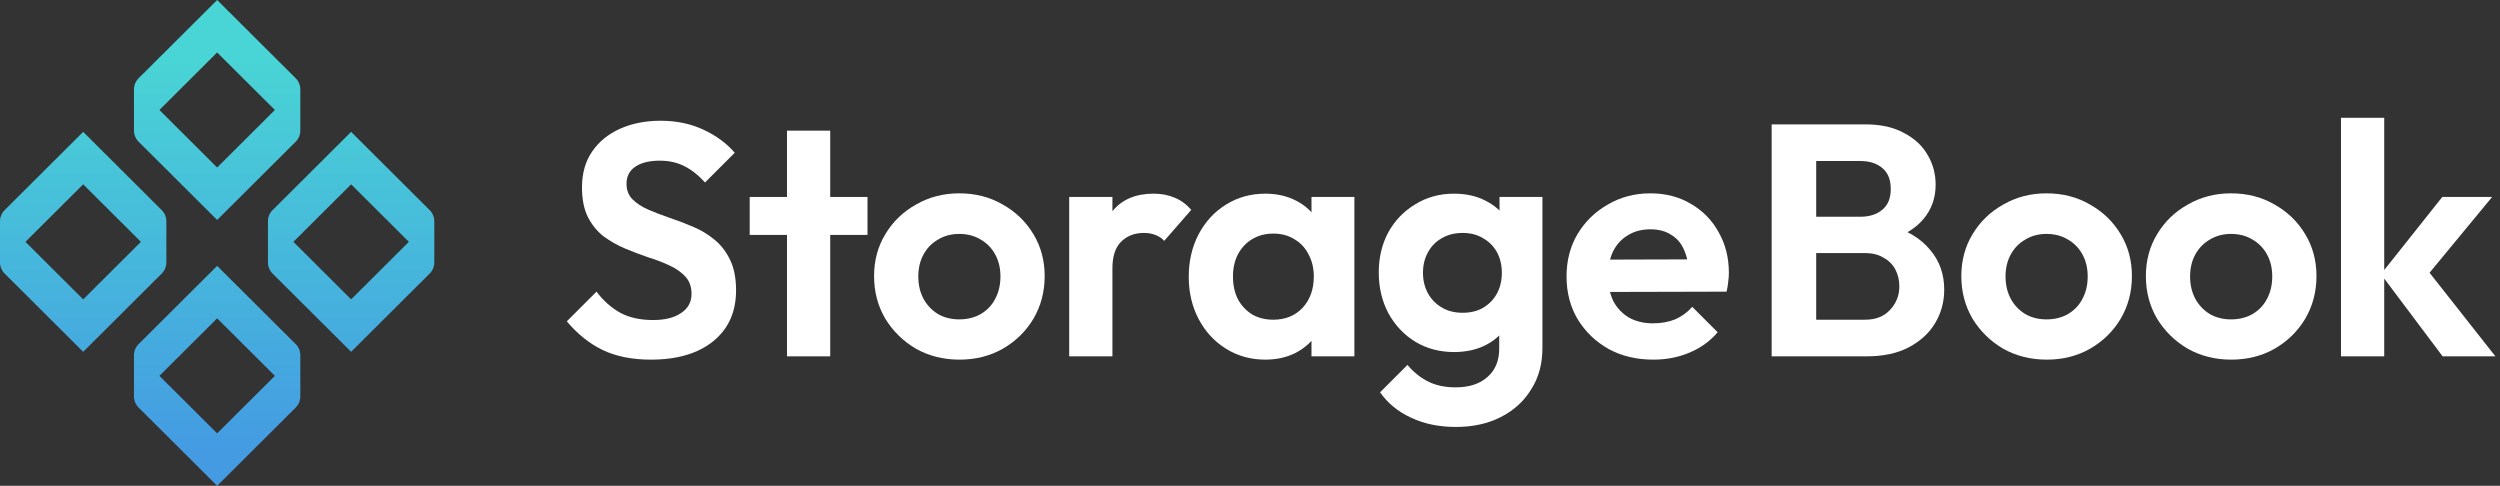
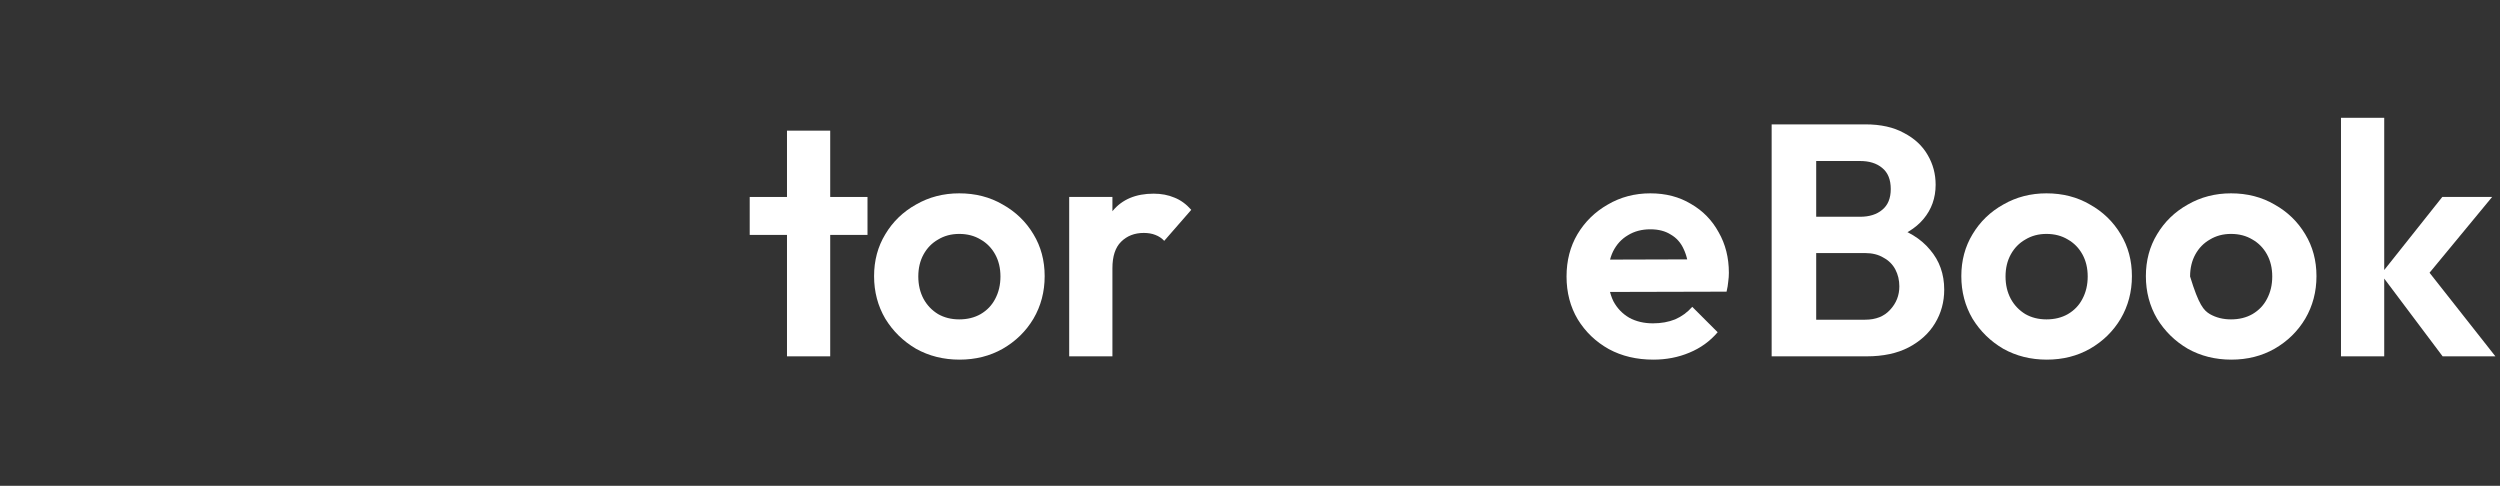
<svg xmlns="http://www.w3.org/2000/svg" width="247" height="48" viewBox="0 0 247 48" fill="none">
  <rect x="0" y="0" width="247" height="48" fill="#333333" stroke="none" />
-   <path d="M64.313 35.532C62.465 35.532 60.879 35.217 59.553 34.586C58.249 33.956 57.065 33.011 56 31.75L58.934 28.816C59.608 29.707 60.39 30.403 61.281 30.902C62.172 31.381 63.259 31.62 64.541 31.62C65.693 31.62 66.606 31.392 67.279 30.935C67.975 30.479 68.323 29.849 68.323 29.044C68.323 28.349 68.127 27.784 67.736 27.349C67.344 26.915 66.823 26.545 66.171 26.241C65.541 25.937 64.834 25.665 64.052 25.426C63.291 25.165 62.52 24.872 61.737 24.546C60.977 24.22 60.27 23.818 59.618 23.34C58.988 22.84 58.477 22.209 58.086 21.449C57.695 20.666 57.5 19.688 57.5 18.515C57.5 17.124 57.836 15.94 58.51 14.961C59.184 13.983 60.108 13.234 61.281 12.712C62.455 12.191 63.78 11.93 65.258 11.93C66.823 11.93 68.236 12.223 69.496 12.81C70.757 13.397 71.789 14.157 72.593 15.092L69.659 18.026C68.985 17.287 68.29 16.744 67.573 16.396C66.877 16.048 66.084 15.874 65.193 15.874C64.171 15.874 63.367 16.07 62.781 16.461C62.194 16.852 61.901 17.417 61.901 18.156C61.901 18.787 62.096 19.297 62.487 19.688C62.878 20.08 63.389 20.416 64.019 20.699C64.671 20.982 65.378 21.253 66.138 21.514C66.921 21.775 67.692 22.068 68.453 22.394C69.235 22.72 69.942 23.144 70.572 23.666C71.224 24.187 71.745 24.861 72.137 25.687C72.528 26.491 72.723 27.49 72.723 28.686C72.723 30.816 71.974 32.489 70.474 33.706C68.975 34.923 66.921 35.532 64.313 35.532Z" fill="#ffffff" />
  <path d="M77.755 35.206V12.908H82.025V35.206H77.755ZM74.071 23.209V19.46H85.709V23.209H74.071Z" fill="#ffffff" />
  <path d="M94.802 35.532C93.216 35.532 91.782 35.173 90.499 34.456C89.239 33.717 88.228 32.728 87.468 31.489C86.729 30.229 86.359 28.827 86.359 27.284C86.359 25.741 86.729 24.361 87.468 23.144C88.207 21.905 89.217 20.927 90.499 20.21C91.782 19.471 93.205 19.102 94.77 19.102C96.378 19.102 97.812 19.471 99.073 20.21C100.355 20.927 101.366 21.905 102.105 23.144C102.844 24.361 103.213 25.741 103.213 27.284C103.213 28.827 102.844 30.229 102.105 31.489C101.366 32.728 100.355 33.717 99.073 34.456C97.812 35.173 96.389 35.532 94.802 35.532ZM94.77 31.555C95.574 31.555 96.28 31.381 96.889 31.033C97.519 30.663 97.997 30.164 98.323 29.533C98.671 28.881 98.845 28.142 98.845 27.317C98.845 26.491 98.671 25.763 98.323 25.132C97.975 24.502 97.497 24.013 96.889 23.666C96.28 23.296 95.574 23.111 94.77 23.111C93.987 23.111 93.292 23.296 92.683 23.666C92.075 24.013 91.597 24.502 91.249 25.132C90.901 25.763 90.728 26.491 90.728 27.317C90.728 28.142 90.901 28.881 91.249 29.533C91.597 30.164 92.075 30.663 92.683 31.033C93.292 31.381 93.987 31.555 94.77 31.555Z" fill="#ffffff" />
  <path d="M105.636 35.206V19.46H109.907V35.206H105.636ZM109.907 26.502L108.244 25.393C108.44 23.459 109.005 21.938 109.939 20.829C110.874 19.699 112.221 19.134 113.982 19.134C114.742 19.134 115.427 19.265 116.036 19.525C116.644 19.764 117.198 20.166 117.698 20.732L115.025 23.796C114.786 23.535 114.492 23.34 114.145 23.209C113.819 23.079 113.438 23.014 113.004 23.014C112.091 23.014 111.341 23.307 110.754 23.894C110.189 24.459 109.907 25.328 109.907 26.502Z" fill="#ffffff" />
-   <path d="M125.011 35.532C123.577 35.532 122.284 35.173 121.132 34.456C119.98 33.739 119.078 32.761 118.426 31.522C117.774 30.283 117.448 28.892 117.448 27.349C117.448 25.784 117.774 24.383 118.426 23.144C119.078 21.905 119.98 20.927 121.132 20.21C122.284 19.493 123.577 19.134 125.011 19.134C126.142 19.134 127.152 19.362 128.043 19.819C128.934 20.275 129.641 20.916 130.162 21.742C130.705 22.546 130.999 23.459 131.042 24.48V30.153C130.999 31.196 130.705 32.12 130.162 32.924C129.641 33.728 128.934 34.369 128.043 34.847C127.152 35.303 126.142 35.532 125.011 35.532ZM125.794 31.587C126.989 31.587 127.956 31.196 128.695 30.413C129.434 29.609 129.804 28.577 129.804 27.317C129.804 26.491 129.63 25.763 129.282 25.132C128.956 24.48 128.489 23.981 127.88 23.633C127.293 23.263 126.598 23.079 125.794 23.079C125.011 23.079 124.316 23.263 123.708 23.633C123.121 23.981 122.653 24.48 122.306 25.132C121.98 25.763 121.817 26.491 121.817 27.317C121.817 28.164 121.98 28.914 122.306 29.566C122.653 30.196 123.121 30.696 123.708 31.066C124.316 31.413 125.011 31.587 125.794 31.587ZM129.575 35.206V30.968L130.26 27.121L129.575 23.34V19.46H133.813V35.206H129.575Z" fill="#ffffff" />
-   <path d="M143.85 42.182C142.177 42.182 140.699 41.878 139.417 41.269C138.135 40.682 137.113 39.846 136.352 38.759L139.058 36.053C139.667 36.77 140.34 37.314 141.079 37.683C141.84 38.074 142.753 38.27 143.818 38.27C145.143 38.27 146.187 37.933 146.947 37.259C147.73 36.586 148.121 35.651 148.121 34.456V30.511L148.838 27.056L148.153 23.6V19.46H152.391V34.391C152.391 35.955 152.022 37.314 151.283 38.465C150.566 39.639 149.566 40.552 148.284 41.204C147.002 41.856 145.524 42.182 143.85 42.182ZM143.655 34.782C142.242 34.782 140.971 34.445 139.841 33.771C138.71 33.076 137.819 32.13 137.167 30.935C136.537 29.74 136.222 28.403 136.222 26.925C136.222 25.448 136.537 24.122 137.167 22.948C137.819 21.775 138.71 20.851 139.841 20.177C140.971 19.482 142.242 19.134 143.655 19.134C144.828 19.134 145.861 19.362 146.752 19.819C147.664 20.275 148.382 20.905 148.903 21.709C149.425 22.492 149.707 23.416 149.751 24.48V29.436C149.707 30.479 149.414 31.413 148.871 32.239C148.349 33.043 147.632 33.673 146.719 34.13C145.828 34.565 144.807 34.782 143.655 34.782ZM144.502 30.902C145.285 30.902 145.958 30.739 146.523 30.413C147.11 30.066 147.567 29.599 147.893 29.012C148.219 28.403 148.382 27.719 148.382 26.958C148.382 26.176 148.219 25.491 147.893 24.904C147.567 24.317 147.11 23.861 146.523 23.535C145.958 23.187 145.285 23.014 144.502 23.014C143.72 23.014 143.035 23.187 142.449 23.535C141.862 23.861 141.405 24.328 141.079 24.937C140.753 25.524 140.59 26.197 140.59 26.958C140.59 27.697 140.753 28.371 141.079 28.979C141.405 29.566 141.862 30.033 142.449 30.381C143.035 30.729 143.72 30.902 144.502 30.902Z" fill="#ffffff" />
  <path d="M163.348 35.532C161.696 35.532 160.229 35.184 158.947 34.488C157.665 33.771 156.643 32.793 155.883 31.555C155.144 30.316 154.774 28.903 154.774 27.317C154.774 25.752 155.133 24.361 155.85 23.144C156.589 21.905 157.589 20.927 158.849 20.21C160.11 19.471 161.511 19.102 163.055 19.102C164.576 19.102 165.912 19.449 167.064 20.145C168.238 20.819 169.151 21.753 169.803 22.948C170.476 24.122 170.813 25.458 170.813 26.958C170.813 27.241 170.791 27.534 170.748 27.838C170.726 28.121 170.672 28.447 170.585 28.816L157.35 28.849V25.654L168.596 25.621L166.869 26.958C166.825 26.023 166.651 25.241 166.347 24.611C166.065 23.981 165.641 23.503 165.076 23.177C164.532 22.829 163.859 22.655 163.055 22.655C162.207 22.655 161.468 22.851 160.838 23.242C160.208 23.611 159.719 24.144 159.371 24.839C159.045 25.513 158.882 26.317 158.882 27.251C158.882 28.208 159.056 29.044 159.403 29.762C159.773 30.457 160.294 31 160.968 31.392C161.642 31.761 162.424 31.946 163.315 31.946C164.119 31.946 164.847 31.815 165.499 31.555C166.151 31.272 166.716 30.859 167.195 30.316L169.705 32.826C168.944 33.717 168.01 34.391 166.901 34.847C165.815 35.303 164.63 35.532 163.348 35.532Z" fill="#ffffff" />
  <path d="M178.299 35.206V31.587H184.265C185.33 31.587 186.155 31.261 186.742 30.609C187.351 29.957 187.655 29.186 187.655 28.295C187.655 27.686 187.525 27.132 187.264 26.632C187.003 26.132 186.612 25.741 186.09 25.458C185.59 25.154 184.982 25.002 184.265 25.002H178.299V21.416H183.776C184.688 21.416 185.417 21.188 185.96 20.732C186.525 20.275 186.807 19.591 186.807 18.678C186.807 17.743 186.525 17.048 185.96 16.591C185.417 16.135 184.688 15.907 183.776 15.907H178.299V12.288H184.297C185.819 12.288 187.09 12.571 188.111 13.136C189.155 13.679 189.937 14.407 190.459 15.32C190.98 16.211 191.241 17.189 191.241 18.254C191.241 19.558 190.839 20.688 190.035 21.644C189.252 22.579 188.101 23.274 186.579 23.731L186.775 22.296C188.47 22.774 189.774 23.568 190.687 24.676C191.621 25.763 192.089 27.078 192.089 28.621C192.089 29.838 191.784 30.946 191.176 31.946C190.589 32.924 189.72 33.717 188.568 34.325C187.438 34.912 186.058 35.206 184.428 35.206H178.299ZM175.039 35.206V12.288H179.44V35.206H175.039Z" fill="#ffffff" />
  <path d="M202.222 35.532C200.636 35.532 199.201 35.173 197.919 34.456C196.659 33.717 195.648 32.728 194.887 31.489C194.149 30.229 193.779 28.827 193.779 27.284C193.779 25.741 194.149 24.361 194.887 23.144C195.626 21.905 196.637 20.927 197.919 20.21C199.201 19.471 200.625 19.102 202.19 19.102C203.798 19.102 205.232 19.471 206.493 20.21C207.775 20.927 208.786 21.905 209.524 23.144C210.263 24.361 210.633 25.741 210.633 27.284C210.633 28.827 210.263 30.229 209.524 31.489C208.786 32.728 207.775 33.717 206.493 34.456C205.232 35.173 203.809 35.532 202.222 35.532ZM202.19 31.555C202.994 31.555 203.7 31.381 204.309 31.033C204.939 30.663 205.417 30.164 205.743 29.533C206.091 28.881 206.265 28.142 206.265 27.317C206.265 26.491 206.091 25.763 205.743 25.132C205.395 24.502 204.917 24.013 204.309 23.666C203.7 23.296 202.994 23.111 202.19 23.111C201.407 23.111 200.712 23.296 200.103 23.666C199.495 24.013 199.017 24.502 198.669 25.132C198.321 25.763 198.147 26.491 198.147 27.317C198.147 28.142 198.321 28.881 198.669 29.533C199.017 30.164 199.495 30.663 200.103 31.033C200.712 31.381 201.407 31.555 202.19 31.555Z" fill="#ffffff" />
-   <path d="M220.456 35.532C218.87 35.532 217.435 35.173 216.153 34.456C214.893 33.717 213.882 32.728 213.121 31.489C212.382 30.229 212.013 28.827 212.013 27.284C212.013 25.741 212.382 24.361 213.121 23.144C213.86 21.905 214.871 20.927 216.153 20.21C217.435 19.471 218.859 19.102 220.424 19.102C222.032 19.102 223.466 19.471 224.727 20.21C226.009 20.927 227.019 21.905 227.758 23.144C228.497 24.361 228.867 25.741 228.867 27.284C228.867 28.827 228.497 30.229 227.758 31.489C227.019 32.728 226.009 33.717 224.727 34.456C223.466 35.173 222.043 35.532 220.456 35.532ZM220.424 31.555C221.228 31.555 221.934 31.381 222.543 31.033C223.173 30.663 223.651 30.164 223.977 29.533C224.325 28.881 224.498 28.142 224.498 27.317C224.498 26.491 224.325 25.763 223.977 25.132C223.629 24.502 223.151 24.013 222.543 23.666C221.934 23.296 221.228 23.111 220.424 23.111C219.641 23.111 218.946 23.296 218.337 23.666C217.729 24.013 217.251 24.502 216.903 25.132C216.555 25.763 216.381 26.491 216.381 27.317C216.381 28.142 216.555 28.881 216.903 29.533C217.251 30.164 217.729 30.663 218.337 31.033C218.946 31.381 219.641 31.555 220.424 31.555Z" fill="#ffffff" />
+   <path d="M220.456 35.532C218.87 35.532 217.435 35.173 216.153 34.456C214.893 33.717 213.882 32.728 213.121 31.489C212.382 30.229 212.013 28.827 212.013 27.284C212.013 25.741 212.382 24.361 213.121 23.144C213.86 21.905 214.871 20.927 216.153 20.21C217.435 19.471 218.859 19.102 220.424 19.102C222.032 19.102 223.466 19.471 224.727 20.21C226.009 20.927 227.019 21.905 227.758 23.144C228.497 24.361 228.867 25.741 228.867 27.284C228.867 28.827 228.497 30.229 227.758 31.489C227.019 32.728 226.009 33.717 224.727 34.456C223.466 35.173 222.043 35.532 220.456 35.532ZM220.424 31.555C221.228 31.555 221.934 31.381 222.543 31.033C223.173 30.663 223.651 30.164 223.977 29.533C224.325 28.881 224.498 28.142 224.498 27.317C224.498 26.491 224.325 25.763 223.977 25.132C223.629 24.502 223.151 24.013 222.543 23.666C221.934 23.296 221.228 23.111 220.424 23.111C219.641 23.111 218.946 23.296 218.337 23.666C217.729 24.013 217.251 24.502 216.903 25.132C216.555 25.763 216.381 26.491 216.381 27.317C217.251 30.164 217.729 30.663 218.337 31.033C218.946 31.381 219.641 31.555 220.424 31.555Z" fill="#ffffff" />
  <path d="M241.331 35.206L235.235 27.088L241.298 19.46H246.221L239.114 28.066L239.277 25.98L246.546 35.206H241.331ZM231.29 35.206V11.636H235.561V35.206H231.29Z" fill="#ffffff" />
-   <path d="M15.977 20.758L8.218 13.028L0.459 20.758C0.165 21.05 0 21.447 0 21.861V25.927C0 26.341 0.165 26.738 0.459 27.03L8.218 34.76L15.977 27.03C16.271 26.738 16.436 26.341 16.436 25.927V21.861C16.436 21.447 16.271 21.05 15.977 20.758ZM8.218 29.577L2.513 23.894L8.218 18.211L13.922 23.894L8.218 29.577ZM42.45 20.758L34.691 13.028L26.932 20.758C26.639 21.05 26.474 21.447 26.474 21.861V25.927C26.474 26.341 26.639 26.738 26.932 27.03L34.691 34.76L42.45 27.03C42.744 26.738 42.909 26.341 42.909 25.927V21.861C42.909 21.447 42.744 21.05 42.45 20.758ZM34.691 29.577L28.987 23.894L34.691 18.211L40.396 23.894L34.691 29.577ZM29.214 7.73L21.454 0L13.695 7.73C13.402 8.022 13.237 8.419 13.237 8.833V12.899C13.237 13.313 13.402 13.71 13.695 14.002L21.454 21.732L29.214 14.002C29.507 13.71 29.672 13.313 29.672 12.899V8.833C29.672 8.419 29.507 8.022 29.214 7.73ZM21.454 16.549L15.75 10.866L21.454 5.183L27.159 10.866L21.454 16.549ZM29.214 40.27L21.454 48L13.695 40.27C13.402 39.978 13.237 39.581 13.237 39.167V35.101C13.237 34.687 13.402 34.29 13.695 33.998L21.454 26.268L29.214 33.998C29.507 34.29 29.672 34.687 29.672 35.101V39.167C29.672 39.581 29.507 39.978 29.214 40.27ZM21.454 31.451L15.75 37.134L21.454 42.817L27.159 37.134L21.454 31.451Z" fill="url(#paint0_linear_4555_6657)" />
  <defs>
    <linearGradient id="paint0_linear_4555_6657" x1="21.455" y1="5.333" x2="21.454" y2="44.667" gradientUnits="userSpaceOnUse">
      <stop stop-color="#49D5D5" />
      <stop offset="1" stop-color="#449BE2" />
    </linearGradient>
  </defs>
</svg>